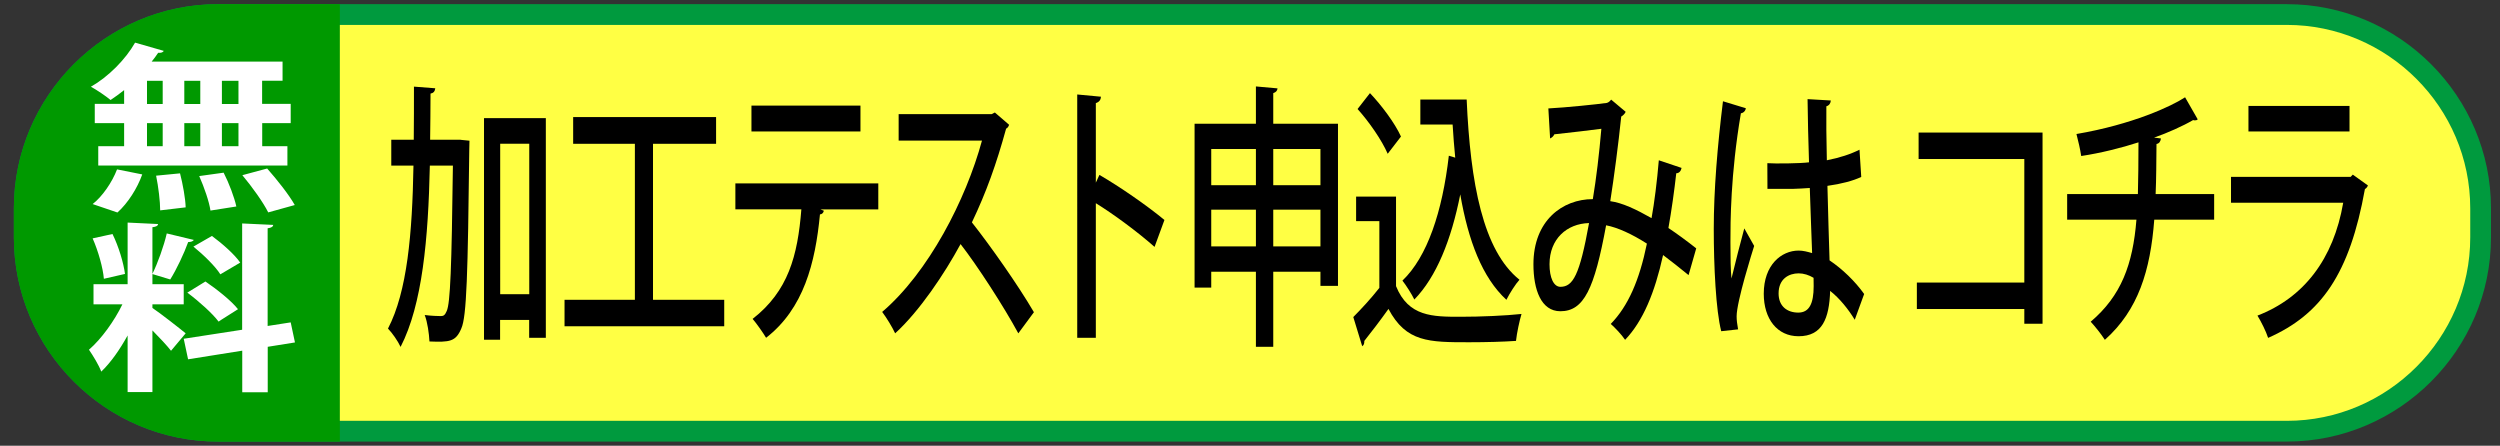
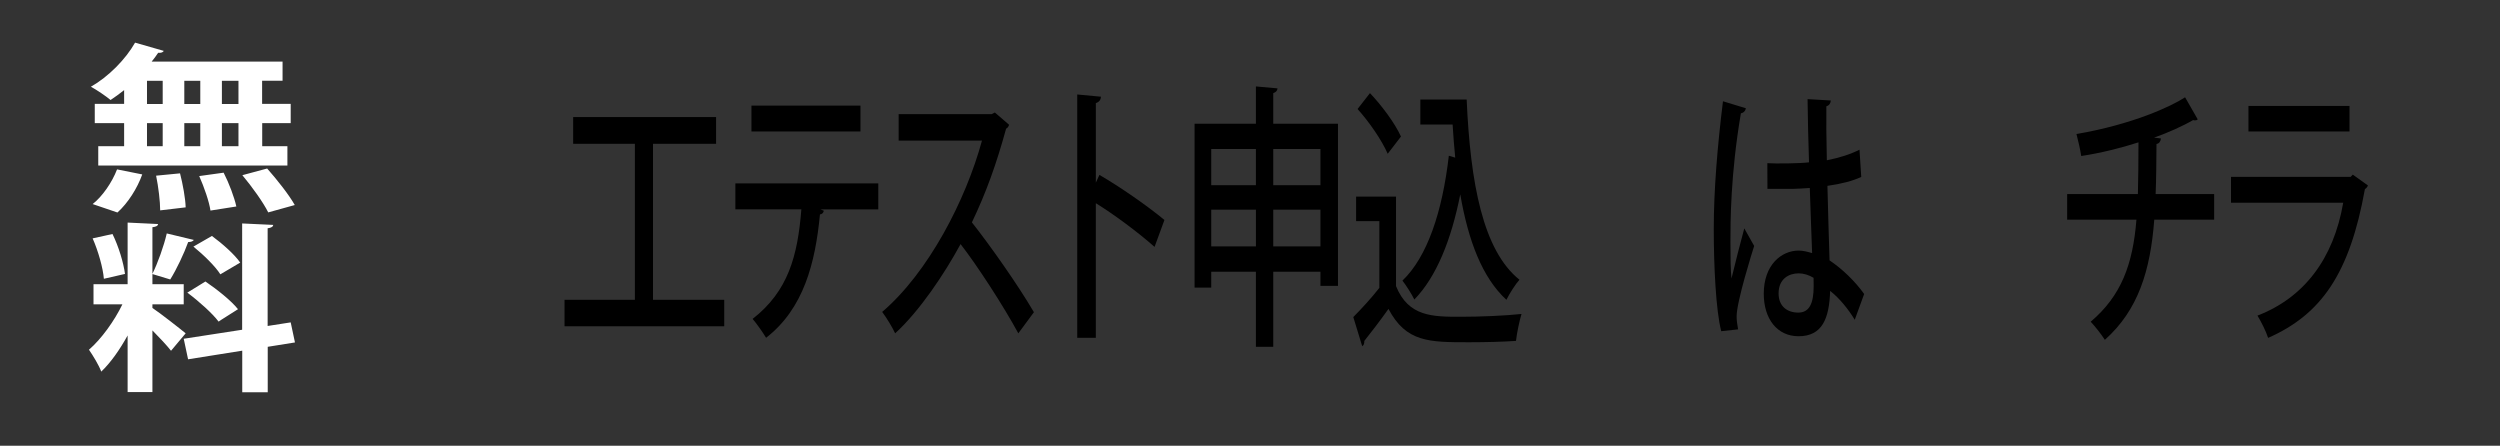
<svg xmlns="http://www.w3.org/2000/svg" version="1.1" x="0px" y="0px" viewBox="0 0 258 46" style="enable-background:new 0 0 258 46;" xml:space="preserve">
  <rect x="0" y="0" width="258" height="46" fill="#333333" stroke="none" />
  <style type="text/css">
	.st0{fill:#FFFF44;stroke:#009A3E;stroke-width:2.141;stroke-miterlimit:10;}
	.st1{fill:#009900;stroke:#009900;stroke-width:2.141;stroke-miterlimit:10;}
	.st2{fill:#FFFFFF;}
</style>
  <g id="ベース">
    <g>
-       <path class="st0" d="M236,44.5H22.5c-11,0-20-9-20-20v-3c0-11,9-20,20-20H236c11,0,20,9,20,20v3C256,35.5,247,44.5,236,44.5z" />
-       <path class="st1" d="M34,1.5H22.5c-11,0-20,9-20,20v3c0,11,9,20,20,20H34V1.5z" />
-     </g>
+       </g>
  </g>
  <g id="テキスト">
    <g>
      <path class="st2" d="M12.81,10.73V9.3c-0.47,0.37-0.94,0.72-1.4,1.02c-0.49-0.41-1.42-1.04-2.03-1.37    c1.8-1.02,3.58-2.82,4.56-4.55l2.96,0.85c-0.07,0.15-0.27,0.22-0.58,0.2c-0.2,0.3-0.42,0.61-0.67,0.91h13.51v1.97h-2.11v2.39H30    v1.99h-2.94v2.38h2.6v1.99H10.14v-1.99h2.67v-2.38H9.78v-1.99H12.81z M14.68,18c-0.51,1.43-1.47,2.95-2.56,3.93l-2.56-0.87    c1-0.78,2-2.23,2.52-3.58L14.68,18z M15.17,8.34v2.39h1.62V8.34H15.17z M15.17,12.71v2.38h1.62v-2.38H15.17z M16.53,21.71    c0-0.91-0.18-2.43-0.42-3.58l2.47-0.24c0.29,1.13,0.56,2.62,0.58,3.51L16.53,21.71z M20.67,8.34h-1.65v2.39h1.65V8.34z     M20.67,12.71h-1.65v2.38h1.65V12.71z M21.72,21.73c-0.13-0.91-0.65-2.41-1.16-3.56l2.52-0.35c0.56,1.09,1.11,2.56,1.31,3.49    L21.72,21.73z M24.61,10.73V8.34H22.9v2.39H24.61z M24.61,15.09v-2.38H22.9v2.38H24.61z M27.68,21.92c-0.49-1-1.67-2.65-2.67-3.84    l2.56-0.69c1.02,1.15,2.27,2.73,2.85,3.77L27.68,21.92z" />
      <path class="st2" d="M15.73,31.78c0.76,0.5,2.94,2.21,3.43,2.62l-1.51,1.8c-0.42-0.54-1.18-1.35-1.92-2.1v6.36h-2.56v-5.84    c-0.8,1.45-1.74,2.8-2.72,3.73c-0.25-0.67-0.85-1.65-1.27-2.26c1.29-1.11,2.63-2.99,3.45-4.68H9.65v-2.08h3.52v-6.36l3.14,0.15    c-0.02,0.19-0.18,0.28-0.58,0.33v5.88h3.23v2.08h-3.23V31.78z M11.61,24.15c0.65,1.32,1.14,2.99,1.29,4.12l-2.18,0.5    c-0.09-1.11-0.58-2.86-1.16-4.17L11.61,24.15z M20,24.76c-0.07,0.13-0.27,0.22-0.58,0.22c-0.42,1.17-1.2,2.82-1.85,3.86    c-0.58-0.17-1.27-0.39-1.85-0.56c0.56-1.13,1.2-2.91,1.49-4.19L20,24.76z M30.44,35.34l-2.81,0.45v4.69h-2.63v-4.29l-5.59,0.89    l-0.45-2.12l6.03-0.93V23.06l3.21,0.15c-0.02,0.17-0.18,0.3-0.58,0.35v10.08l2.38-0.37L30.44,35.34z M21.2,29.05    c1.2,0.82,2.69,2,3.36,2.86c-1.94,1.22-1.98,1.26-2,1.28c-0.62-0.83-2.03-2.1-3.23-2.99L21.2,29.05z M21.87,24.35    c1.09,0.8,2.36,1.93,2.92,2.75l-2.05,1.21c-0.51-0.82-1.74-2.02-2.78-2.86L21.87,24.35z" />
    </g>
    <g>
-       <path d="M47.54,14.43l0.91,0.09c0,0.2-0.02,0.57-0.02,0.89c-0.15,12.92-0.27,17.25-0.82,18.48c-0.57,1.38-1.21,1.43-3.29,1.35    c-0.04-0.8-0.2-1.98-0.49-2.73c0.71,0.09,1.37,0.11,1.68,0.11c0.27,0,0.42-0.11,0.59-0.52c0.37-0.8,0.51-4.48,0.64-15.01h-2.38    c-0.16,7.55-0.77,14.35-3.02,18.71c-0.29-0.63-0.88-1.46-1.3-1.89c1.99-3.82,2.51-9.82,2.63-16.82h-2.29v-2.67h2.32    c0.02-1.78,0.02-3.62,0.02-5.48l2.2,0.17c-0.04,0.32-0.18,0.49-0.49,0.55c0,1.61-0.02,3.19-0.04,4.76H47.54z M49.95,12.19h6.38    v22.67h-1.72v-1.84h-3v2.04h-1.66V12.19z M51.62,30.36h3V14.83h-3V30.36z" />
      <path d="M67.39,30.94h7.35v2.73H58.26v-2.73h7.26v-16.1h-6.37v-2.76H73.9v2.76h-6.51V30.94z" />
      <path d="M90.63,21.61h-5.96l0.35,0.14c-0.04,0.2-0.18,0.37-0.4,0.37c-0.48,5.02-1.68,9.73-5.56,12.74    c-0.29-0.49-0.99-1.49-1.39-1.95c3.68-2.87,4.65-6.51,5.03-11.31h-6.81v-2.67h14.75V21.61z M88.8,13.57H77.55V10.9H88.8V13.57z" />
      <path d="M104.14,12.88c-0.07,0.2-0.16,0.32-0.31,0.4c-1.01,3.67-2.05,6.57-3.53,9.67c1.88,2.38,4.74,6.43,6.4,9.27l-1.61,2.18    c-1.5-2.78-4.26-7.03-5.96-9.21c-1.66,3.07-4.24,6.92-6.75,9.21c-0.29-0.63-0.91-1.64-1.34-2.21c4.78-4.08,8.64-11.57,10.3-17.68    h-8.6v-2.73h9.6l0.33-0.17L104.14,12.88z" />
      <path d="M119.15,25.48c-1.68-1.49-4.15-3.33-6.06-4.51v13.89h-1.92V9.75l2.45,0.23c-0.02,0.32-0.18,0.55-0.53,0.66v8.21l0.37-0.8    c2.09,1.21,4.87,3.13,6.71,4.65L119.15,25.48z" />
      <path d="M131.4,12.77h6.68V29.5h-1.81v-1.46h-4.87v7.75h-1.79v-7.75H125v1.64h-1.72V12.77h6.33V8.92l2.23,0.2    c-0.02,0.23-0.15,0.4-0.44,0.49V12.77z M129.61,15.38H125v3.73h4.61V15.38z M125,25.43h4.61v-3.79H125V25.43z M136.27,15.38h-4.87    v3.73h4.87V15.38z M131.4,25.43h4.87v-3.79h-4.87V25.43z" />
      <path d="M144.07,20.29v9.24c1.28,3.16,3.79,3.16,6.66,3.16c2.08,0,4.65-0.11,6.29-0.29c-0.2,0.66-0.48,1.95-0.57,2.78    c-1.26,0.09-3.11,0.14-4.83,0.14c-4.15,0-6.51,0-8.33-3.44c-0.86,1.21-1.76,2.38-2.49,3.3c0,0.32-0.06,0.43-0.22,0.55l-0.92-3.01    c0.82-0.83,1.81-1.89,2.69-3.01v-6.89h-2.4v-2.53H144.07z M141.38,9.61c1.17,1.23,2.56,3.07,3.2,4.48l-1.37,1.78    c-0.59-1.38-1.94-3.33-3.11-4.62L141.38,9.61z M146.59,10.27h4.77c0.38,8.64,1.68,15.58,5.45,18.6c-0.4,0.43-1.02,1.41-1.35,2.07    c-2.49-2.3-3.93-6.08-4.76-10.88c-0.93,4.71-2.47,8.52-4.74,10.85c-0.26-0.54-0.86-1.49-1.23-1.95c2.56-2.44,4.12-7.09,4.79-12.89    l0.66,0.2c-0.11-1.12-0.2-2.24-0.27-3.42h-3.33V10.27z" />
-       <path d="M173.54,17.33c-0.07,0.34-0.27,0.55-0.55,0.55c-0.2,1.78-0.49,3.88-0.81,5.65c0.9,0.6,1.92,1.35,2.87,2.1l-0.79,2.76    c-0.92-0.75-1.79-1.44-2.63-2.07c-0.86,3.9-2.08,6.83-3.92,8.75c-0.37-0.55-1.02-1.23-1.48-1.64c1.79-1.84,2.95-4.48,3.73-8.29    c-1.57-1-3.02-1.66-4.21-1.89c-1.21,6.57-2.29,8.87-4.72,8.87c-1.98,0-2.78-2.21-2.78-4.85c0-4.51,3-6.72,6.13-6.72    c0.35-2.1,0.66-4.68,0.88-7.26c-0.86,0.11-3.46,0.43-4.85,0.57c-0.11,0.23-0.26,0.34-0.44,0.43l-0.18-3.1    c1.77-0.09,5.09-0.43,6.04-0.57c0.2-0.06,0.33-0.2,0.44-0.34l1.5,1.26c-0.09,0.2-0.26,0.37-0.46,0.49    c-0.29,2.84-0.75,6.31-1.13,8.73c1.26,0.17,2.69,0.86,4.26,1.75c0.29-1.58,0.57-3.82,0.75-5.97L173.54,17.33z M163.99,23.02    c-2.3,0.06-4.08,1.64-4.08,4.25c0,1.38,0.42,2.33,1.13,2.33C162.33,29.59,163.02,28.41,163.99,23.02z" />
      <path d="M177.63,34.18c-0.55-2.15-0.77-6.69-0.77-10.56c0-3.99,0.38-8.55,0.95-13.17l2.36,0.72c-0.04,0.29-0.26,0.49-0.51,0.52    c-1.08,6.34-1.08,11.28-1.08,13.29c0,1.49,0.02,3.01,0.11,3.76c0.33-1.41,0.99-3.96,1.32-5.17l1.02,1.81    c-0.18,0.57-1.81,5.74-1.81,7.26c0,0.4,0.05,0.8,0.15,1.35L177.63,34.18z M182.39,16.84c0.79,0.06,3.46,0.03,4.3-0.09    c-0.07-2.35-0.13-4.39-0.15-6.52l2.4,0.14c-0.02,0.29-0.17,0.52-0.46,0.6c-0.02,1.64,0,3.01,0.05,5.57    c1.34-0.26,2.45-0.63,3.37-1.09l0.18,2.81c-0.84,0.4-2.05,0.72-3.49,0.92c0.07,2.87,0.16,5.83,0.22,7.69    c1.32,0.89,2.63,2.15,3.57,3.47L191.41,33c-0.66-1.09-1.56-2.21-2.54-2.98c-0.09,2.87-0.82,4.68-3.26,4.68    c-2.2,0-3.59-1.78-3.59-4.39c0-2.96,1.81-4.45,3.6-4.45c0.46,0,0.91,0.12,1.39,0.26c-0.07-1.64-0.15-4.31-0.24-6.72    c-0.55,0.03-1.24,0.09-1.7,0.09h-2.67L182.39,16.84z M187.16,28.67c-0.48-0.29-1.02-0.46-1.54-0.46c-0.99,0-2.07,0.55-2.07,2.07    c0,1.35,0.91,1.98,2.03,1.98c1.13,0,1.59-0.92,1.59-2.73L187.16,28.67z" />
-       <path d="M210.79,13.69v19.72h-1.88v-1.52h-11.09v-2.73h11.09V16.41H198v-2.73H210.79z" />
      <path d="M228.49,22.67h-6.17c-0.4,5.25-1.65,9.33-5.1,12.4c-0.38-0.6-1.01-1.38-1.46-1.87c3.15-2.67,4.35-5.91,4.72-10.53h-7.15    v-2.64h7.3c0.04-1.69,0.06-3.33,0.06-5.34c-1.74,0.57-3.97,1.12-5.91,1.41c-0.11-0.72-0.29-1.49-0.49-2.27    c5.76-0.98,9.82-2.87,11.21-3.79l1.3,2.27c-0.05,0.09-0.17,0.11-0.27,0.11c-0.07,0-0.13,0-0.2-0.03c-1.02,0.6-2.69,1.35-4.03,1.81    l0.71,0.09c-0.04,0.29-0.17,0.52-0.46,0.57c-0.02,1.89-0.02,3.56-0.09,5.17h6.04V22.67z" />
      <path d="M244.37,19.14c-0.07,0.17-0.16,0.29-0.31,0.37c-1.57,8.73-4.5,12.94-9.99,15.36c-0.22-0.69-0.73-1.69-1.1-2.3    c4.78-1.84,7.85-5.83,8.85-11.65h-11.58v-2.67h12.35l0.22-0.23L244.37,19.14z M242.47,13.57h-10.43v-2.64h10.43V13.57z" />
    </g>
  </g>
</svg>